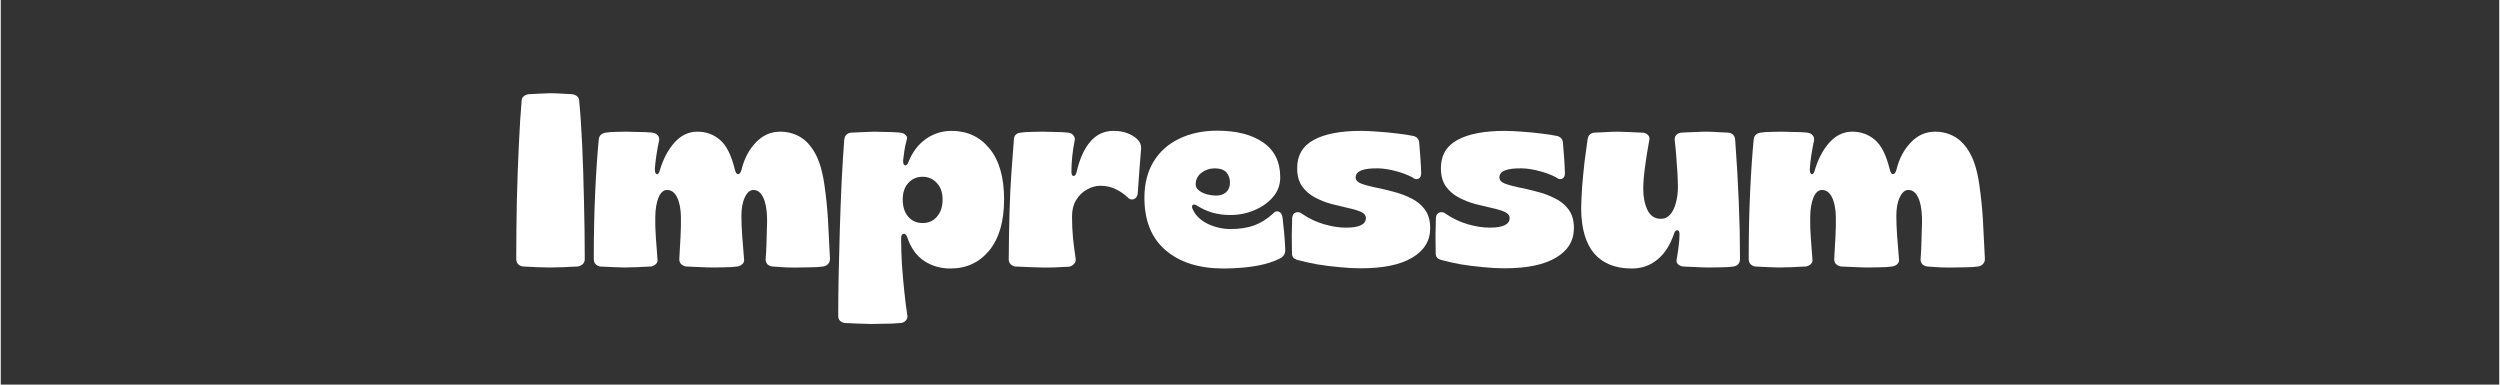
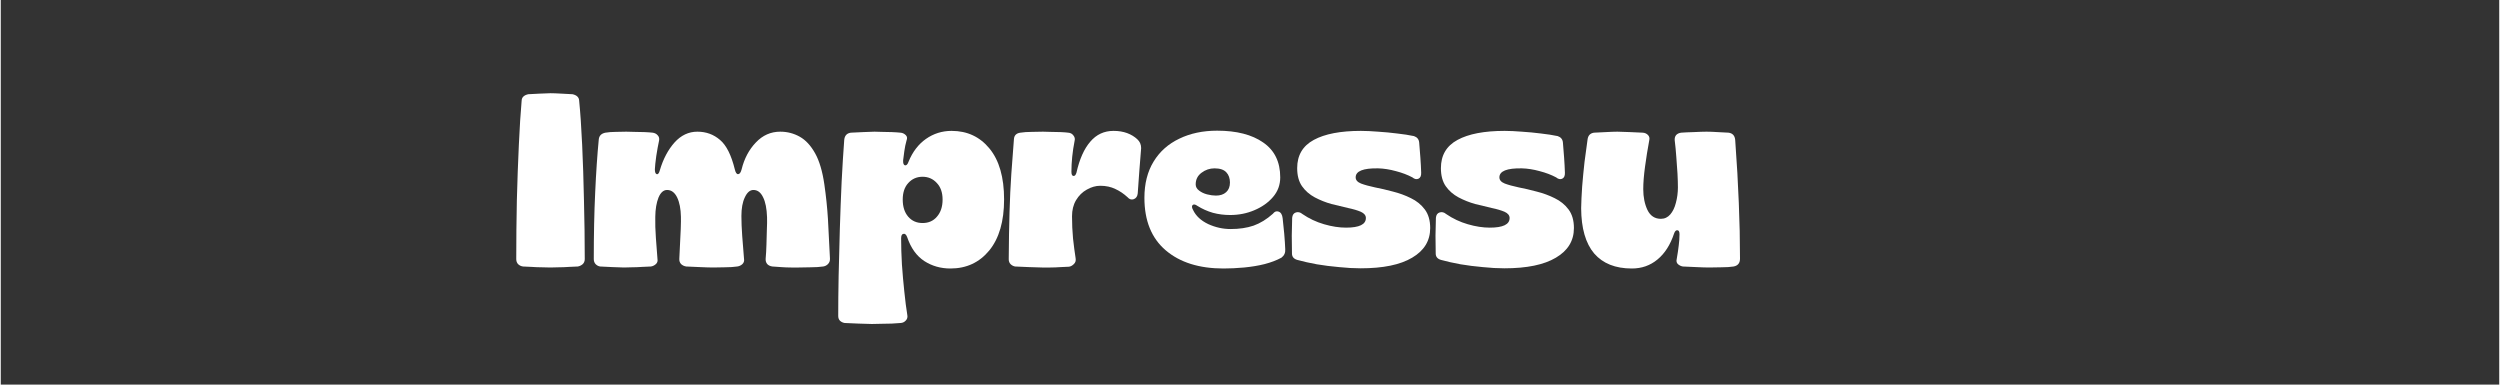
<svg xmlns="http://www.w3.org/2000/svg" width="260" zoomAndPan="magnify" viewBox="0 0 194.88 30" height="40" preserveAspectRatio="xMidYMid meet" version="1.2">
  <rect x="0" y="0" width="194.88" height="30" fill="#333333" stroke="none" />
  <defs />
  <g id="248a096d37">
    <g style="fill:#ffffff;fill-opacity:1;">
      <g transform="translate(39.817, 20.787)">
        <path style="stroke:none" d="M 3.047 0.078 C 2.879 0.078 2.66 0.07 2.391 0.062 C 2.129 0.062 1.863 0.051 1.594 0.031 C 1.32 0.02 1.098 0.008 0.922 0 C 0.773 -0.02 0.648 -0.078 0.547 -0.172 C 0.441 -0.273 0.391 -0.41 0.391 -0.578 C 0.391 -2.109 0.406 -3.641 0.438 -5.172 C 0.477 -6.711 0.531 -8.156 0.594 -9.5 C 0.656 -10.844 0.727 -11.988 0.812 -12.938 C 0.82 -13.195 0.992 -13.363 1.328 -13.438 C 1.566 -13.457 1.863 -13.473 2.219 -13.484 C 2.582 -13.504 2.863 -13.516 3.062 -13.516 C 3.281 -13.516 3.562 -13.504 3.906 -13.484 C 4.258 -13.473 4.551 -13.457 4.781 -13.438 C 5.113 -13.363 5.285 -13.195 5.297 -12.938 C 5.391 -11.988 5.469 -10.844 5.531 -9.5 C 5.594 -8.156 5.641 -6.711 5.672 -5.172 C 5.711 -3.641 5.734 -2.109 5.734 -0.578 C 5.734 -0.41 5.676 -0.273 5.562 -0.172 C 5.445 -0.078 5.32 -0.02 5.188 0 C 5 0.008 4.77 0.02 4.5 0.031 C 4.238 0.051 3.973 0.062 3.703 0.062 C 3.441 0.07 3.223 0.078 3.047 0.078 Z M 3.047 0.078 " />
      </g>
    </g>
    <g style="fill:#ffffff;fill-opacity:1;">
      <g transform="translate(45.911, 20.787)">
-         <path style="stroke:none" d="M 2.703 0.078 C 2.492 0.078 2.195 0.066 1.812 0.047 C 1.426 0.035 1.102 0.02 0.844 0 C 0.707 -0.02 0.586 -0.082 0.484 -0.188 C 0.391 -0.289 0.344 -0.422 0.344 -0.578 C 0.344 -2.473 0.379 -4.203 0.453 -5.766 C 0.523 -7.328 0.617 -8.711 0.734 -9.922 C 0.766 -10.203 0.938 -10.375 1.25 -10.438 C 1.488 -10.477 1.758 -10.5 2.062 -10.5 C 2.363 -10.508 2.633 -10.516 2.875 -10.516 C 3.039 -10.516 3.25 -10.508 3.5 -10.5 C 3.758 -10.5 4.02 -10.492 4.281 -10.484 C 4.551 -10.473 4.77 -10.457 4.938 -10.438 C 5.102 -10.414 5.234 -10.348 5.328 -10.234 C 5.43 -10.129 5.469 -9.992 5.438 -9.828 C 5.363 -9.484 5.289 -9.082 5.219 -8.625 C 5.156 -8.164 5.117 -7.816 5.109 -7.578 C 5.109 -7.359 5.156 -7.234 5.25 -7.203 C 5.352 -7.172 5.438 -7.273 5.5 -7.516 C 5.758 -8.391 6.141 -9.109 6.641 -9.672 C 7.148 -10.234 7.742 -10.516 8.422 -10.516 C 9.109 -10.516 9.695 -10.301 10.188 -9.875 C 10.688 -9.457 11.07 -8.691 11.344 -7.578 C 11.406 -7.316 11.492 -7.191 11.609 -7.203 C 11.723 -7.211 11.812 -7.336 11.875 -7.578 C 12.082 -8.422 12.453 -9.117 12.984 -9.672 C 13.516 -10.234 14.148 -10.516 14.891 -10.516 C 15.441 -10.516 15.945 -10.383 16.406 -10.125 C 16.875 -9.863 17.273 -9.43 17.609 -8.828 C 17.941 -8.234 18.18 -7.426 18.328 -6.406 C 18.461 -5.488 18.555 -4.586 18.609 -3.703 C 18.66 -2.816 18.711 -1.785 18.766 -0.609 C 18.773 -0.441 18.723 -0.301 18.609 -0.188 C 18.504 -0.082 18.379 -0.02 18.234 0 C 17.961 0.039 17.633 0.062 17.25 0.062 C 16.875 0.07 16.57 0.078 16.344 0.078 C 16.195 0.078 15.992 0.078 15.734 0.078 C 15.473 0.078 15.211 0.066 14.953 0.047 C 14.691 0.035 14.469 0.02 14.281 0 C 14.113 -0.02 13.977 -0.082 13.875 -0.188 C 13.781 -0.301 13.738 -0.441 13.75 -0.609 C 13.781 -0.941 13.801 -1.305 13.812 -1.703 C 13.82 -2.098 13.832 -2.484 13.844 -2.859 C 13.863 -3.242 13.867 -3.57 13.859 -3.844 C 13.836 -4.52 13.734 -5.039 13.547 -5.406 C 13.367 -5.781 13.117 -5.969 12.797 -5.969 C 12.523 -5.969 12.301 -5.773 12.125 -5.391 C 11.945 -5.016 11.859 -4.531 11.859 -3.938 C 11.859 -3.488 11.879 -2.969 11.922 -2.375 C 11.961 -1.789 12.008 -1.203 12.062 -0.609 C 12.094 -0.441 12.051 -0.301 11.938 -0.188 C 11.82 -0.082 11.688 -0.02 11.531 0 C 11.258 0.039 10.938 0.062 10.562 0.062 C 10.188 0.07 9.883 0.078 9.656 0.078 C 9.395 0.078 9.051 0.066 8.625 0.047 C 8.207 0.035 7.852 0.02 7.562 0 C 7.406 -0.02 7.27 -0.082 7.156 -0.188 C 7.051 -0.301 7.004 -0.441 7.016 -0.609 C 7.047 -1.109 7.078 -1.664 7.109 -2.281 C 7.141 -2.906 7.148 -3.438 7.141 -3.875 C 7.129 -4.5 7.031 -5.004 6.844 -5.391 C 6.656 -5.773 6.395 -5.969 6.062 -5.969 C 5.781 -5.969 5.555 -5.77 5.391 -5.375 C 5.234 -4.977 5.148 -4.477 5.141 -3.875 C 5.129 -3.383 5.145 -2.836 5.188 -2.234 C 5.227 -1.641 5.27 -1.094 5.312 -0.594 C 5.344 -0.426 5.301 -0.289 5.188 -0.188 C 5.07 -0.082 4.941 -0.02 4.797 0 C 4.617 0.008 4.391 0.02 4.109 0.031 C 3.836 0.051 3.57 0.062 3.312 0.062 C 3.062 0.07 2.859 0.078 2.703 0.078 Z M 2.703 0.078 " />
+         <path style="stroke:none" d="M 2.703 0.078 C 2.492 0.078 2.195 0.066 1.812 0.047 C 1.426 0.035 1.102 0.02 0.844 0 C 0.707 -0.02 0.586 -0.082 0.484 -0.188 C 0.391 -0.289 0.344 -0.422 0.344 -0.578 C 0.344 -2.473 0.379 -4.203 0.453 -5.766 C 0.523 -7.328 0.617 -8.711 0.734 -9.922 C 0.766 -10.203 0.938 -10.375 1.25 -10.438 C 1.488 -10.477 1.758 -10.5 2.062 -10.5 C 2.363 -10.508 2.633 -10.516 2.875 -10.516 C 3.039 -10.516 3.25 -10.508 3.5 -10.5 C 3.758 -10.5 4.02 -10.492 4.281 -10.484 C 4.551 -10.473 4.77 -10.457 4.938 -10.438 C 5.102 -10.414 5.234 -10.348 5.328 -10.234 C 5.43 -10.129 5.469 -9.992 5.438 -9.828 C 5.363 -9.484 5.289 -9.082 5.219 -8.625 C 5.156 -8.164 5.117 -7.816 5.109 -7.578 C 5.109 -7.359 5.156 -7.234 5.25 -7.203 C 5.352 -7.172 5.438 -7.273 5.5 -7.516 C 5.758 -8.391 6.141 -9.109 6.641 -9.672 C 7.148 -10.234 7.742 -10.516 8.422 -10.516 C 9.109 -10.516 9.695 -10.301 10.188 -9.875 C 10.688 -9.457 11.07 -8.691 11.344 -7.578 C 11.406 -7.316 11.492 -7.191 11.609 -7.203 C 11.723 -7.211 11.812 -7.336 11.875 -7.578 C 12.082 -8.422 12.453 -9.117 12.984 -9.672 C 13.516 -10.234 14.148 -10.516 14.891 -10.516 C 15.441 -10.516 15.945 -10.383 16.406 -10.125 C 16.875 -9.863 17.273 -9.43 17.609 -8.828 C 17.941 -8.234 18.18 -7.426 18.328 -6.406 C 18.461 -5.488 18.555 -4.586 18.609 -3.703 C 18.66 -2.816 18.711 -1.785 18.766 -0.609 C 18.773 -0.441 18.723 -0.301 18.609 -0.188 C 18.504 -0.082 18.379 -0.02 18.234 0 C 17.961 0.039 17.633 0.062 17.25 0.062 C 16.875 0.07 16.57 0.078 16.344 0.078 C 16.195 0.078 15.992 0.078 15.734 0.078 C 15.473 0.078 15.211 0.066 14.953 0.047 C 14.691 0.035 14.469 0.02 14.281 0 C 14.113 -0.02 13.977 -0.082 13.875 -0.188 C 13.781 -0.301 13.738 -0.441 13.75 -0.609 C 13.781 -0.941 13.801 -1.305 13.812 -1.703 C 13.82 -2.098 13.832 -2.484 13.844 -2.859 C 13.863 -3.242 13.867 -3.57 13.859 -3.844 C 13.836 -4.52 13.734 -5.039 13.547 -5.406 C 13.367 -5.781 13.117 -5.969 12.797 -5.969 C 12.523 -5.969 12.301 -5.773 12.125 -5.391 C 11.945 -5.016 11.859 -4.531 11.859 -3.938 C 11.859 -3.488 11.879 -2.969 11.922 -2.375 C 11.961 -1.789 12.008 -1.203 12.062 -0.609 C 12.094 -0.441 12.051 -0.301 11.938 -0.188 C 11.82 -0.082 11.688 -0.02 11.531 0 C 11.258 0.039 10.938 0.062 10.562 0.062 C 10.188 0.07 9.883 0.078 9.656 0.078 C 9.395 0.078 9.051 0.066 8.625 0.047 C 8.207 0.035 7.852 0.02 7.562 0 C 7.406 -0.02 7.27 -0.082 7.156 -0.188 C 7.051 -0.301 7.004 -0.441 7.016 -0.609 C 7.141 -2.906 7.148 -3.438 7.141 -3.875 C 7.129 -4.5 7.031 -5.004 6.844 -5.391 C 6.656 -5.773 6.395 -5.969 6.062 -5.969 C 5.781 -5.969 5.555 -5.77 5.391 -5.375 C 5.234 -4.977 5.148 -4.477 5.141 -3.875 C 5.129 -3.383 5.145 -2.836 5.188 -2.234 C 5.227 -1.641 5.27 -1.094 5.312 -0.594 C 5.344 -0.426 5.301 -0.289 5.188 -0.188 C 5.07 -0.082 4.941 -0.02 4.797 0 C 4.617 0.008 4.391 0.02 4.109 0.031 C 3.836 0.051 3.57 0.062 3.312 0.062 C 3.062 0.07 2.859 0.078 2.703 0.078 Z M 2.703 0.078 " />
      </g>
    </g>
    <g style="fill:#ffffff;fill-opacity:1;">
      <g transform="translate(64.978, 20.787)">
        <path style="stroke:none" d="M 2.969 4.484 C 2.707 4.484 2.359 4.473 1.922 4.453 C 1.484 4.441 1.125 4.426 0.844 4.406 C 0.707 4.383 0.586 4.328 0.484 4.234 C 0.391 4.141 0.344 4.016 0.344 3.859 C 0.344 2.953 0.352 1.91 0.375 0.734 C 0.406 -0.43 0.438 -1.645 0.469 -2.906 C 0.508 -4.176 0.555 -5.41 0.609 -6.609 C 0.672 -7.816 0.738 -8.906 0.812 -9.875 C 0.844 -10.207 1.016 -10.395 1.328 -10.438 C 1.598 -10.457 1.922 -10.473 2.297 -10.484 C 2.672 -10.504 2.961 -10.516 3.172 -10.516 C 3.297 -10.516 3.484 -10.508 3.734 -10.5 C 3.984 -10.5 4.242 -10.492 4.516 -10.484 C 4.797 -10.473 5.023 -10.457 5.203 -10.438 C 5.359 -10.426 5.492 -10.363 5.609 -10.25 C 5.723 -10.145 5.742 -10.004 5.672 -9.828 C 5.598 -9.566 5.539 -9.289 5.5 -9 C 5.457 -8.719 5.426 -8.477 5.406 -8.281 C 5.395 -8.051 5.441 -7.922 5.547 -7.891 C 5.66 -7.867 5.754 -7.961 5.828 -8.172 C 6.141 -8.941 6.594 -9.535 7.188 -9.953 C 7.781 -10.367 8.445 -10.578 9.188 -10.578 C 10.406 -10.578 11.391 -10.117 12.141 -9.203 C 12.898 -8.285 13.281 -6.961 13.281 -5.234 C 13.281 -3.523 12.895 -2.195 12.125 -1.25 C 11.352 -0.312 10.344 0.156 9.094 0.156 C 8.344 0.156 7.664 -0.035 7.062 -0.422 C 6.457 -0.816 6.008 -1.441 5.719 -2.297 C 5.645 -2.492 5.547 -2.578 5.422 -2.547 C 5.305 -2.523 5.25 -2.406 5.25 -2.188 C 5.25 -1.57 5.27 -0.895 5.312 -0.156 C 5.363 0.57 5.426 1.281 5.5 1.969 C 5.57 2.664 5.648 3.273 5.734 3.797 C 5.766 3.961 5.723 4.102 5.609 4.219 C 5.504 4.332 5.375 4.395 5.219 4.406 C 5.039 4.426 4.805 4.441 4.516 4.453 C 4.234 4.461 3.953 4.469 3.672 4.469 C 3.391 4.477 3.156 4.484 2.969 4.484 Z M 6.922 -3.391 C 7.391 -3.391 7.766 -3.555 8.047 -3.891 C 8.336 -4.223 8.484 -4.664 8.484 -5.219 C 8.484 -5.77 8.332 -6.203 8.031 -6.516 C 7.738 -6.836 7.367 -7 6.922 -7 C 6.473 -7 6.102 -6.836 5.812 -6.516 C 5.52 -6.203 5.375 -5.77 5.375 -5.219 C 5.375 -4.664 5.516 -4.223 5.797 -3.891 C 6.086 -3.555 6.461 -3.391 6.922 -3.391 Z M 6.922 -3.391 " />
      </g>
    </g>
    <g style="fill:#ffffff;fill-opacity:1;">
      <g transform="translate(78.277, 20.787)">
        <path style="stroke:none" d="M 2.938 0.078 C 2.695 0.078 2.359 0.066 1.922 0.047 C 1.492 0.023 1.133 0.008 0.844 0 C 0.719 -0.02 0.602 -0.078 0.5 -0.172 C 0.395 -0.273 0.344 -0.406 0.344 -0.562 C 0.352 -1.926 0.375 -3.148 0.406 -4.234 C 0.438 -5.316 0.484 -6.316 0.547 -7.234 C 0.609 -8.148 0.676 -9.051 0.75 -9.938 C 0.77 -10.227 0.938 -10.395 1.25 -10.438 C 1.5 -10.477 1.801 -10.5 2.156 -10.5 C 2.508 -10.508 2.797 -10.516 3.016 -10.516 C 3.148 -10.516 3.344 -10.508 3.594 -10.5 C 3.852 -10.5 4.113 -10.492 4.375 -10.484 C 4.645 -10.473 4.848 -10.457 4.984 -10.438 C 5.16 -10.426 5.297 -10.352 5.391 -10.219 C 5.492 -10.094 5.523 -9.957 5.484 -9.812 C 5.316 -8.957 5.234 -8.148 5.234 -7.391 C 5.234 -7.18 5.285 -7.07 5.391 -7.062 C 5.492 -7.051 5.57 -7.133 5.625 -7.312 C 5.863 -8.375 6.223 -9.18 6.703 -9.734 C 7.18 -10.297 7.785 -10.578 8.516 -10.578 C 8.91 -10.578 9.266 -10.52 9.578 -10.406 C 9.891 -10.289 10.156 -10.129 10.375 -9.922 C 10.57 -9.742 10.672 -9.516 10.672 -9.234 C 10.629 -8.641 10.582 -8.047 10.531 -7.453 C 10.488 -6.867 10.445 -6.285 10.406 -5.703 C 10.383 -5.473 10.281 -5.32 10.094 -5.25 C 9.914 -5.188 9.754 -5.238 9.609 -5.406 C 9.316 -5.676 9 -5.891 8.656 -6.047 C 8.32 -6.211 7.93 -6.297 7.484 -6.297 C 7.129 -6.297 6.781 -6.195 6.438 -6 C 6.094 -5.812 5.812 -5.535 5.594 -5.172 C 5.383 -4.816 5.281 -4.398 5.281 -3.922 C 5.281 -3.328 5.305 -2.75 5.359 -2.188 C 5.422 -1.625 5.488 -1.109 5.562 -0.641 C 5.594 -0.453 5.547 -0.301 5.422 -0.188 C 5.305 -0.07 5.18 -0.004 5.047 0.016 C 4.879 0.023 4.66 0.035 4.391 0.047 C 4.117 0.066 3.852 0.078 3.594 0.078 C 3.332 0.078 3.113 0.078 2.938 0.078 Z M 2.938 0.078 " />
      </g>
    </g>
    <g style="fill:#ffffff;fill-opacity:1;">
      <g transform="translate(88.97, 20.787)">
        <path style="stroke:none" d="M 6.406 0.156 C 4.508 0.156 3.004 -0.316 1.891 -1.266 C 0.785 -2.211 0.234 -3.578 0.234 -5.359 C 0.234 -6.461 0.473 -7.406 0.953 -8.188 C 1.43 -8.969 2.098 -9.562 2.953 -9.969 C 3.805 -10.383 4.789 -10.594 5.906 -10.594 C 7.426 -10.594 8.625 -10.285 9.5 -9.672 C 10.383 -9.066 10.828 -8.16 10.828 -6.953 C 10.828 -6.367 10.641 -5.859 10.266 -5.422 C 9.891 -4.984 9.406 -4.641 8.812 -4.391 C 8.227 -4.141 7.598 -4.016 6.922 -4.016 C 6.461 -4.016 6.016 -4.07 5.578 -4.188 C 5.148 -4.312 4.742 -4.492 4.359 -4.734 C 4.203 -4.848 4.082 -4.867 4 -4.797 C 3.914 -4.723 3.926 -4.594 4.031 -4.406 C 4.25 -3.945 4.641 -3.582 5.203 -3.312 C 5.773 -3.051 6.359 -2.922 6.953 -2.922 C 7.629 -2.922 8.227 -3.008 8.75 -3.188 C 9.27 -3.375 9.77 -3.68 10.25 -4.109 C 10.383 -4.285 10.535 -4.344 10.703 -4.281 C 10.879 -4.219 10.984 -4.047 11.016 -3.766 C 11.055 -3.43 11.098 -3.023 11.141 -2.547 C 11.18 -2.078 11.207 -1.676 11.219 -1.344 C 11.238 -1.07 11.141 -0.852 10.922 -0.688 C 10.555 -0.488 10.117 -0.32 9.609 -0.188 C 9.109 -0.062 8.578 0.023 8.016 0.078 C 7.453 0.129 6.914 0.156 6.406 0.156 Z M 5.812 -5.531 C 6.145 -5.531 6.41 -5.617 6.609 -5.797 C 6.805 -5.973 6.906 -6.223 6.906 -6.547 C 6.906 -6.879 6.812 -7.145 6.625 -7.344 C 6.438 -7.551 6.129 -7.656 5.703 -7.656 C 5.328 -7.656 4.988 -7.539 4.688 -7.312 C 4.383 -7.082 4.234 -6.781 4.234 -6.406 C 4.234 -6.219 4.32 -6.055 4.5 -5.922 C 4.676 -5.785 4.883 -5.688 5.125 -5.625 C 5.375 -5.562 5.602 -5.531 5.812 -5.531 Z M 5.812 -5.531 " />
      </g>
    </g>
    <g style="fill:#ffffff;fill-opacity:1;">
      <g transform="translate(100.448, 20.787)">
        <path style="stroke:none" d="M 5.625 0.141 C 5.094 0.141 4.531 0.109 3.938 0.047 C 3.344 -0.004 2.766 -0.078 2.203 -0.172 C 1.641 -0.273 1.129 -0.391 0.672 -0.516 C 0.398 -0.598 0.266 -0.766 0.266 -1.016 C 0.254 -1.492 0.25 -1.957 0.25 -2.406 C 0.258 -2.863 0.27 -3.328 0.281 -3.797 C 0.301 -4.023 0.398 -4.164 0.578 -4.219 C 0.754 -4.27 0.922 -4.227 1.078 -4.094 C 1.598 -3.738 2.16 -3.473 2.766 -3.297 C 3.379 -3.117 3.953 -3.031 4.484 -3.031 C 5.516 -3.031 6.031 -3.281 6.031 -3.781 C 6.031 -3.988 5.898 -4.148 5.641 -4.266 C 5.379 -4.379 5.047 -4.477 4.641 -4.562 C 4.234 -4.656 3.801 -4.758 3.344 -4.875 C 2.895 -5 2.461 -5.172 2.047 -5.391 C 1.641 -5.609 1.305 -5.898 1.047 -6.266 C 0.797 -6.629 0.672 -7.098 0.672 -7.672 C 0.672 -8.672 1.102 -9.406 1.969 -9.875 C 2.832 -10.344 4.055 -10.578 5.641 -10.578 C 6.047 -10.578 6.492 -10.555 6.984 -10.516 C 7.484 -10.484 7.977 -10.438 8.469 -10.375 C 8.957 -10.32 9.395 -10.254 9.781 -10.172 C 10.031 -10.086 10.164 -9.922 10.188 -9.672 C 10.219 -9.316 10.25 -8.926 10.281 -8.5 C 10.312 -8.07 10.332 -7.676 10.344 -7.312 C 10.352 -7.07 10.281 -6.914 10.125 -6.844 C 9.977 -6.781 9.82 -6.816 9.656 -6.953 C 9.289 -7.148 8.863 -7.312 8.375 -7.438 C 7.895 -7.57 7.43 -7.645 6.984 -7.656 C 5.816 -7.676 5.234 -7.441 5.234 -6.953 C 5.234 -6.742 5.375 -6.582 5.656 -6.469 C 5.938 -6.363 6.297 -6.266 6.734 -6.172 C 7.18 -6.086 7.648 -5.977 8.141 -5.844 C 8.641 -5.719 9.109 -5.547 9.547 -5.328 C 9.984 -5.117 10.344 -4.828 10.625 -4.453 C 10.906 -4.078 11.047 -3.594 11.047 -3 C 11.047 -2.008 10.578 -1.238 9.641 -0.688 C 8.711 -0.133 7.375 0.141 5.625 0.141 Z M 5.625 0.141 " />
      </g>
    </g>
    <g style="fill:#ffffff;fill-opacity:1;">
      <g transform="translate(111.659, 20.787)">
        <path style="stroke:none" d="M 5.625 0.141 C 5.094 0.141 4.531 0.109 3.938 0.047 C 3.344 -0.004 2.766 -0.078 2.203 -0.172 C 1.641 -0.273 1.129 -0.391 0.672 -0.516 C 0.398 -0.598 0.266 -0.766 0.266 -1.016 C 0.254 -1.492 0.25 -1.957 0.25 -2.406 C 0.258 -2.863 0.27 -3.328 0.281 -3.797 C 0.301 -4.023 0.398 -4.164 0.578 -4.219 C 0.754 -4.27 0.922 -4.227 1.078 -4.094 C 1.598 -3.738 2.16 -3.473 2.766 -3.297 C 3.379 -3.117 3.953 -3.031 4.484 -3.031 C 5.516 -3.031 6.031 -3.281 6.031 -3.781 C 6.031 -3.988 5.898 -4.148 5.641 -4.266 C 5.379 -4.379 5.047 -4.477 4.641 -4.562 C 4.234 -4.656 3.801 -4.758 3.344 -4.875 C 2.895 -5 2.461 -5.172 2.047 -5.391 C 1.641 -5.609 1.305 -5.898 1.047 -6.266 C 0.797 -6.629 0.672 -7.098 0.672 -7.672 C 0.672 -8.672 1.102 -9.406 1.969 -9.875 C 2.832 -10.344 4.055 -10.578 5.641 -10.578 C 6.047 -10.578 6.492 -10.555 6.984 -10.516 C 7.484 -10.484 7.977 -10.438 8.469 -10.375 C 8.957 -10.32 9.395 -10.254 9.781 -10.172 C 10.031 -10.086 10.164 -9.922 10.188 -9.672 C 10.219 -9.316 10.25 -8.926 10.281 -8.5 C 10.312 -8.07 10.332 -7.676 10.344 -7.312 C 10.352 -7.07 10.281 -6.914 10.125 -6.844 C 9.977 -6.781 9.82 -6.816 9.656 -6.953 C 9.289 -7.148 8.863 -7.312 8.375 -7.438 C 7.895 -7.57 7.43 -7.645 6.984 -7.656 C 5.816 -7.676 5.234 -7.441 5.234 -6.953 C 5.234 -6.742 5.375 -6.582 5.656 -6.469 C 5.938 -6.363 6.297 -6.266 6.734 -6.172 C 7.18 -6.086 7.648 -5.977 8.141 -5.844 C 8.641 -5.719 9.109 -5.547 9.547 -5.328 C 9.984 -5.117 10.344 -4.828 10.625 -4.453 C 10.906 -4.078 11.047 -3.594 11.047 -3 C 11.047 -2.008 10.578 -1.238 9.641 -0.688 C 8.711 -0.133 7.375 0.141 5.625 0.141 Z M 5.625 0.141 " />
      </g>
    </g>
    <g style="fill:#ffffff;fill-opacity:1;">
      <g transform="translate(122.926, 20.787)">
        <path style="stroke:none" d="M 4.297 0.156 C 3.016 0.156 2.035 -0.234 1.359 -1.016 C 0.691 -1.805 0.352 -2.984 0.344 -4.547 C 0.352 -5.035 0.379 -5.598 0.422 -6.234 C 0.473 -6.867 0.535 -7.516 0.609 -8.172 C 0.691 -8.828 0.77 -9.406 0.844 -9.906 C 0.883 -10.219 1.051 -10.395 1.344 -10.438 C 1.602 -10.457 1.914 -10.473 2.281 -10.484 C 2.656 -10.504 2.953 -10.516 3.172 -10.516 C 3.398 -10.516 3.723 -10.504 4.141 -10.484 C 4.555 -10.473 4.895 -10.457 5.156 -10.438 C 5.32 -10.426 5.457 -10.363 5.562 -10.25 C 5.664 -10.145 5.695 -10.008 5.656 -9.844 C 5.531 -9.176 5.422 -8.492 5.328 -7.797 C 5.234 -7.109 5.188 -6.52 5.188 -6.031 C 5.188 -5.414 5.297 -4.875 5.516 -4.406 C 5.742 -3.945 6.094 -3.719 6.562 -3.719 C 6.852 -3.719 7.098 -3.832 7.297 -4.062 C 7.492 -4.289 7.641 -4.594 7.734 -4.969 C 7.836 -5.352 7.891 -5.754 7.891 -6.172 C 7.891 -6.473 7.879 -6.828 7.859 -7.234 C 7.836 -7.648 7.805 -8.086 7.766 -8.547 C 7.734 -9.016 7.691 -9.445 7.641 -9.844 C 7.629 -10.008 7.664 -10.145 7.75 -10.25 C 7.844 -10.352 7.973 -10.414 8.141 -10.438 C 8.391 -10.457 8.723 -10.473 9.141 -10.484 C 9.555 -10.504 9.883 -10.516 10.125 -10.516 C 10.375 -10.516 10.656 -10.504 10.969 -10.484 C 11.289 -10.473 11.582 -10.457 11.844 -10.438 C 12.156 -10.395 12.328 -10.207 12.359 -9.875 C 12.492 -8.062 12.586 -6.422 12.641 -4.953 C 12.703 -3.492 12.734 -2.047 12.734 -0.609 C 12.734 -0.266 12.566 -0.062 12.234 0 C 11.992 0.039 11.676 0.062 11.281 0.062 C 10.895 0.07 10.578 0.078 10.328 0.078 C 10.055 0.078 9.723 0.066 9.328 0.047 C 8.93 0.035 8.582 0.02 8.281 0 C 8.145 -0.02 8.02 -0.078 7.906 -0.172 C 7.789 -0.273 7.754 -0.41 7.797 -0.578 C 7.867 -0.984 7.922 -1.332 7.953 -1.625 C 7.992 -1.926 8.016 -2.223 8.016 -2.516 C 8.016 -2.723 7.957 -2.828 7.844 -2.828 C 7.738 -2.836 7.656 -2.754 7.594 -2.578 C 7.301 -1.691 6.867 -1.016 6.297 -0.547 C 5.734 -0.078 5.066 0.156 4.297 0.156 Z M 4.297 0.156 " />
      </g>
    </g>
    <g style="fill:#ffffff;fill-opacity:1;">
      <g transform="translate(135.995, 20.787)">
-         <path style="stroke:none" d="M 2.703 0.078 C 2.492 0.078 2.195 0.066 1.812 0.047 C 1.426 0.035 1.102 0.02 0.844 0 C 0.707 -0.02 0.586 -0.082 0.484 -0.188 C 0.391 -0.289 0.344 -0.422 0.344 -0.578 C 0.344 -2.473 0.379 -4.203 0.453 -5.766 C 0.523 -7.328 0.617 -8.711 0.734 -9.922 C 0.766 -10.203 0.938 -10.375 1.25 -10.438 C 1.488 -10.477 1.758 -10.5 2.062 -10.5 C 2.363 -10.508 2.633 -10.516 2.875 -10.516 C 3.039 -10.516 3.25 -10.508 3.5 -10.5 C 3.758 -10.5 4.02 -10.492 4.281 -10.484 C 4.551 -10.473 4.77 -10.457 4.938 -10.438 C 5.102 -10.414 5.234 -10.348 5.328 -10.234 C 5.43 -10.129 5.469 -9.992 5.438 -9.828 C 5.363 -9.484 5.289 -9.082 5.219 -8.625 C 5.156 -8.164 5.117 -7.816 5.109 -7.578 C 5.109 -7.359 5.156 -7.234 5.25 -7.203 C 5.352 -7.172 5.438 -7.273 5.5 -7.516 C 5.758 -8.391 6.141 -9.109 6.641 -9.672 C 7.148 -10.234 7.742 -10.516 8.422 -10.516 C 9.109 -10.516 9.695 -10.301 10.188 -9.875 C 10.688 -9.457 11.07 -8.691 11.344 -7.578 C 11.406 -7.316 11.492 -7.191 11.609 -7.203 C 11.723 -7.211 11.812 -7.336 11.875 -7.578 C 12.082 -8.422 12.453 -9.117 12.984 -9.672 C 13.516 -10.234 14.148 -10.516 14.891 -10.516 C 15.441 -10.516 15.945 -10.383 16.406 -10.125 C 16.875 -9.863 17.273 -9.43 17.609 -8.828 C 17.941 -8.234 18.18 -7.426 18.328 -6.406 C 18.461 -5.488 18.555 -4.586 18.609 -3.703 C 18.66 -2.816 18.711 -1.785 18.766 -0.609 C 18.773 -0.441 18.723 -0.301 18.609 -0.188 C 18.504 -0.082 18.379 -0.02 18.234 0 C 17.961 0.039 17.633 0.062 17.25 0.062 C 16.875 0.07 16.57 0.078 16.344 0.078 C 16.195 0.078 15.992 0.078 15.734 0.078 C 15.473 0.078 15.211 0.066 14.953 0.047 C 14.691 0.035 14.469 0.02 14.281 0 C 14.113 -0.02 13.977 -0.082 13.875 -0.188 C 13.781 -0.301 13.738 -0.441 13.75 -0.609 C 13.781 -0.941 13.801 -1.305 13.812 -1.703 C 13.82 -2.098 13.832 -2.484 13.844 -2.859 C 13.863 -3.242 13.867 -3.57 13.859 -3.844 C 13.836 -4.52 13.734 -5.039 13.547 -5.406 C 13.367 -5.781 13.117 -5.969 12.797 -5.969 C 12.523 -5.969 12.301 -5.773 12.125 -5.391 C 11.945 -5.016 11.859 -4.531 11.859 -3.938 C 11.859 -3.488 11.879 -2.969 11.922 -2.375 C 11.961 -1.789 12.008 -1.203 12.062 -0.609 C 12.094 -0.441 12.051 -0.301 11.938 -0.188 C 11.82 -0.082 11.688 -0.02 11.531 0 C 11.258 0.039 10.938 0.062 10.562 0.062 C 10.188 0.07 9.883 0.078 9.656 0.078 C 9.395 0.078 9.051 0.066 8.625 0.047 C 8.207 0.035 7.852 0.02 7.562 0 C 7.406 -0.02 7.27 -0.082 7.156 -0.188 C 7.051 -0.301 7.004 -0.441 7.016 -0.609 C 7.047 -1.109 7.078 -1.664 7.109 -2.281 C 7.141 -2.906 7.148 -3.438 7.141 -3.875 C 7.129 -4.5 7.031 -5.004 6.844 -5.391 C 6.656 -5.773 6.395 -5.969 6.062 -5.969 C 5.781 -5.969 5.555 -5.77 5.391 -5.375 C 5.234 -4.977 5.148 -4.477 5.141 -3.875 C 5.129 -3.383 5.145 -2.836 5.188 -2.234 C 5.227 -1.641 5.27 -1.094 5.312 -0.594 C 5.344 -0.426 5.301 -0.289 5.188 -0.188 C 5.07 -0.082 4.941 -0.02 4.797 0 C 4.617 0.008 4.391 0.02 4.109 0.031 C 3.836 0.051 3.57 0.062 3.312 0.062 C 3.062 0.07 2.859 0.078 2.703 0.078 Z M 2.703 0.078 " />
-       </g>
+         </g>
    </g>
  </g>
</svg>